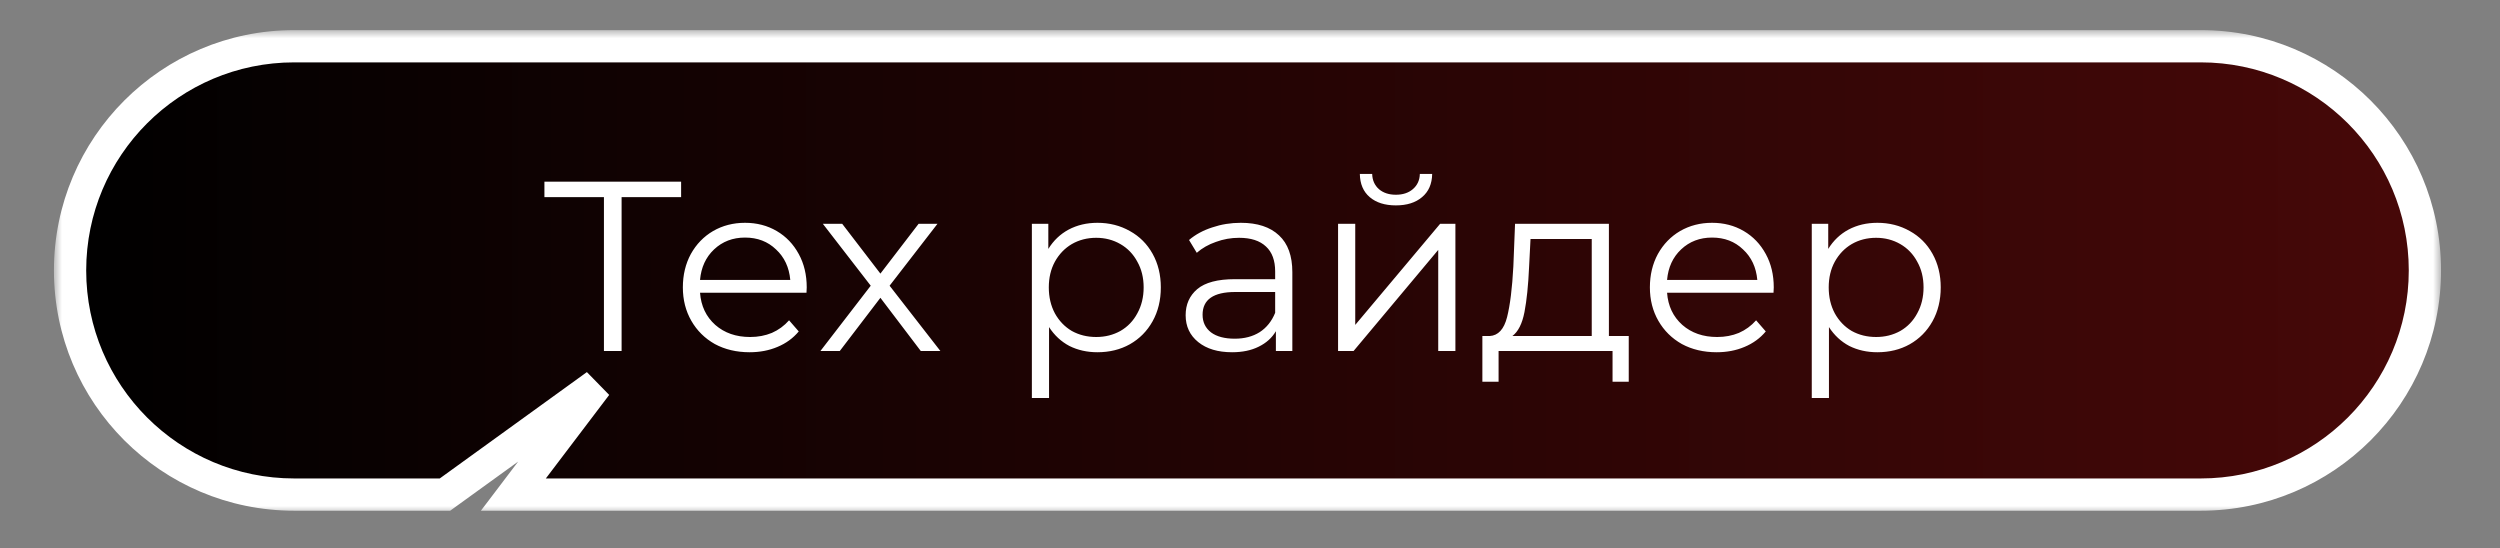
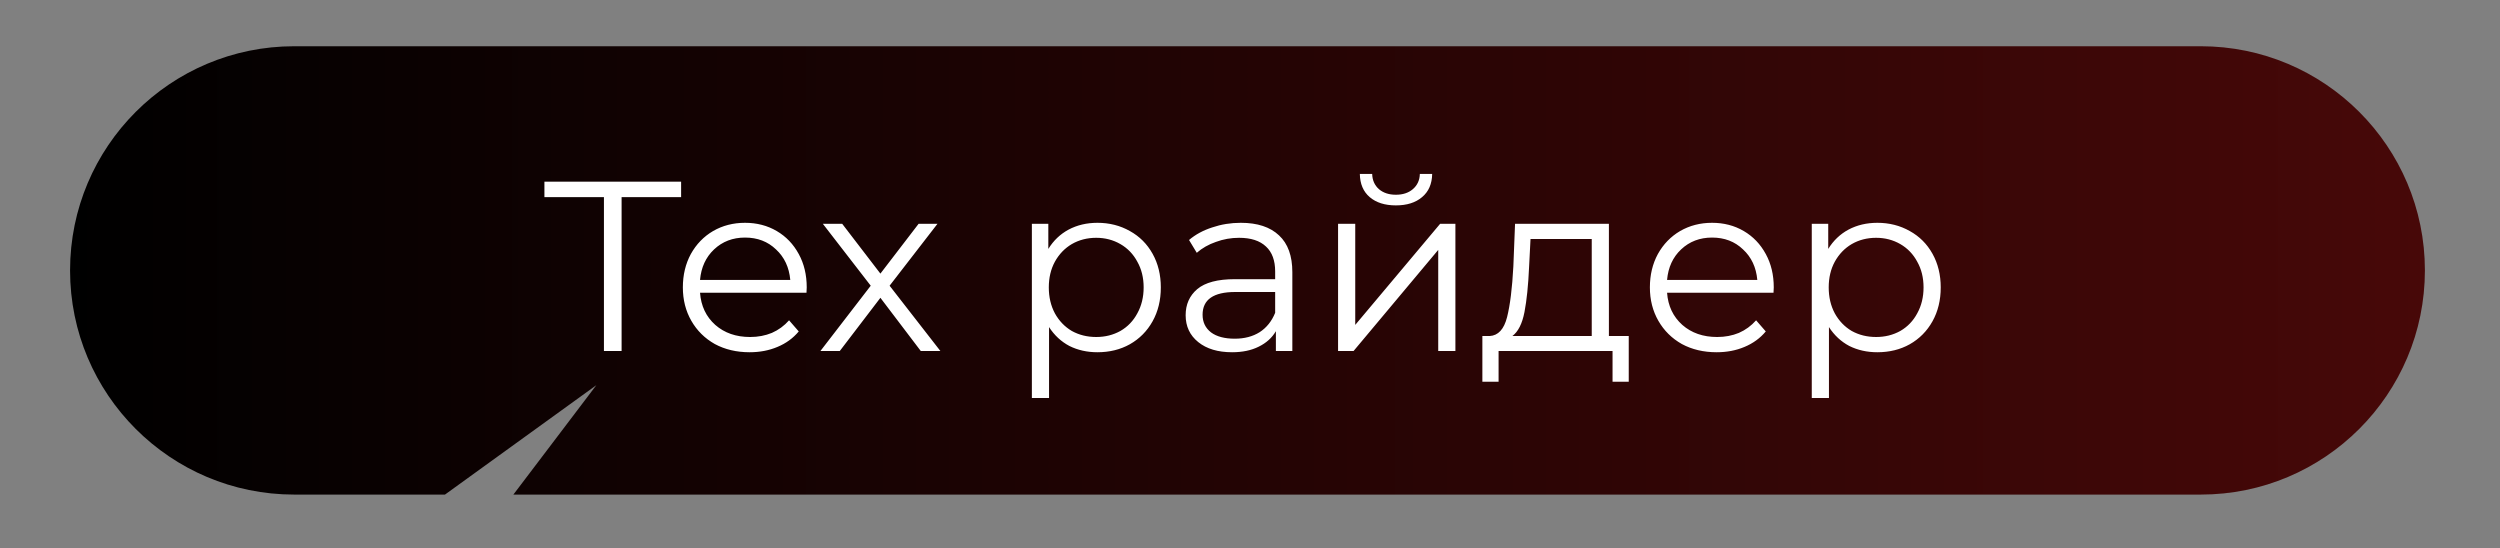
<svg xmlns="http://www.w3.org/2000/svg" width="155" height="34" viewBox="0 0 155 34" fill="none">
  <rect x="0" y="0" width="155" height="34" fill="#808080" stroke="none" />
  <mask id="path-1-outside-1_2482_51" maskUnits="userSpaceOnUse" x="3.344" y="1.867" width="148" height="30" fill="black">
    <rect fill="white" x="3.344" y="1.867" width="148" height="30" />
    <path fill-rule="evenodd" clip-rule="evenodd" d="M18.242 2.867C10.566 2.867 4.344 9.09 4.344 16.766C4.344 24.442 10.566 30.664 18.242 30.664H27.588L36.973 23.881L31.829 30.664H136.445C144.121 30.664 150.344 24.442 150.344 16.766C150.344 9.09 144.121 2.867 136.445 2.867H18.242Z" />
  </mask>
  <path fill-rule="evenodd" clip-rule="evenodd" d="M18.242 2.867C10.566 2.867 4.344 9.09 4.344 16.766C4.344 24.442 10.566 30.664 18.242 30.664H27.588L36.973 23.881L31.829 30.664H136.445C144.121 30.664 150.344 24.442 150.344 16.766C150.344 9.09 144.121 2.867 136.445 2.867H18.242Z" fill="url(#paint0_linear_2482_51)" />
-   <path d="M27.588 30.664V31.664H27.912L28.174 31.474L27.588 30.664ZM36.973 23.881L37.77 24.485L36.387 23.07L36.973 23.881ZM31.829 30.664L31.032 30.06L29.815 31.664H31.829V30.664ZM5.344 16.766C5.344 9.642 11.119 3.867 18.242 3.867V1.867C10.014 1.867 3.344 8.537 3.344 16.766H5.344ZM18.242 29.664C11.119 29.664 5.344 23.889 5.344 16.766H3.344C3.344 24.994 10.014 31.664 18.242 31.664V29.664ZM27.588 29.664H18.242V31.664H27.588V29.664ZM36.387 23.07L27.002 29.854L28.174 31.474L37.559 24.691L36.387 23.07ZM32.625 31.268L37.77 24.485L36.176 23.276L31.032 30.06L32.625 31.268ZM136.445 29.664H31.829V31.664H136.445V29.664ZM149.344 16.766C149.344 23.889 143.569 29.664 136.445 29.664V31.664C144.673 31.664 151.344 24.994 151.344 16.766H149.344ZM136.445 3.867C143.569 3.867 149.344 9.642 149.344 16.766H151.344C151.344 8.537 144.674 1.867 136.445 1.867V3.867ZM18.242 3.867H136.445V1.867H18.242V3.867Z" fill="white" mask="url(#path-1-outside-1_2482_51)" />
  <path d="M42.229 12.224H38.539V21.764H37.444V12.224H33.754V11.264H42.229V12.224ZM50.002 18.149H43.402C43.462 18.969 43.777 19.634 44.347 20.144C44.917 20.644 45.637 20.894 46.507 20.894C46.997 20.894 47.447 20.809 47.857 20.639C48.267 20.459 48.622 20.199 48.922 19.859L49.522 20.549C49.172 20.969 48.732 21.289 48.202 21.509C47.682 21.729 47.107 21.839 46.477 21.839C45.667 21.839 44.947 21.669 44.317 21.329C43.697 20.979 43.212 20.499 42.862 19.889C42.512 19.279 42.337 18.589 42.337 17.819C42.337 17.049 42.502 16.359 42.832 15.749C43.172 15.139 43.632 14.664 44.212 14.324C44.802 13.984 45.462 13.814 46.192 13.814C46.922 13.814 47.577 13.984 48.157 14.324C48.737 14.664 49.192 15.139 49.522 15.749C49.852 16.349 50.017 17.039 50.017 17.819L50.002 18.149ZM46.192 14.729C45.432 14.729 44.792 14.974 44.272 15.464C43.762 15.944 43.472 16.574 43.402 17.354H48.997C48.927 16.574 48.632 15.944 48.112 15.464C47.602 14.974 46.962 14.729 46.192 14.729ZM57.09 21.764L54.585 18.464L52.065 21.764H50.865L53.985 17.714L51.015 13.874H52.215L54.585 16.964L56.955 13.874H58.125L55.155 17.714L58.305 21.764H57.09ZM68.041 13.814C68.781 13.814 69.451 13.984 70.051 14.324C70.651 14.654 71.121 15.124 71.461 15.734C71.801 16.344 71.971 17.039 71.971 17.819C71.971 18.609 71.801 19.309 71.461 19.919C71.121 20.529 70.651 21.004 70.051 21.344C69.461 21.674 68.791 21.839 68.041 21.839C67.401 21.839 66.821 21.709 66.301 21.449C65.791 21.179 65.371 20.789 65.041 20.279V24.674H63.976V13.874H64.996V15.434C65.316 14.914 65.736 14.514 66.256 14.234C66.786 13.954 67.381 13.814 68.041 13.814ZM67.966 20.894C68.516 20.894 69.016 20.769 69.466 20.519C69.916 20.259 70.266 19.894 70.516 19.424C70.776 18.954 70.906 18.419 70.906 17.819C70.906 17.219 70.776 16.689 70.516 16.229C70.266 15.759 69.916 15.394 69.466 15.134C69.016 14.874 68.516 14.744 67.966 14.744C67.406 14.744 66.901 14.874 66.451 15.134C66.011 15.394 65.661 15.759 65.401 16.229C65.151 16.689 65.026 17.219 65.026 17.819C65.026 18.419 65.151 18.954 65.401 19.424C65.661 19.894 66.011 20.259 66.451 20.519C66.901 20.769 67.406 20.894 67.966 20.894ZM76.93 13.814C77.96 13.814 78.75 14.074 79.3 14.594C79.85 15.104 80.125 15.864 80.125 16.874V21.764H79.105V20.534C78.865 20.944 78.51 21.264 78.04 21.494C77.58 21.724 77.03 21.839 76.39 21.839C75.51 21.839 74.81 21.629 74.29 21.209C73.77 20.789 73.51 20.234 73.51 19.544C73.51 18.874 73.75 18.334 74.23 17.924C74.72 17.514 75.495 17.309 76.555 17.309H79.06V16.829C79.06 16.149 78.87 15.634 78.49 15.284C78.11 14.924 77.555 14.744 76.825 14.744C76.325 14.744 75.845 14.829 75.385 14.999C74.925 15.159 74.53 15.384 74.2 15.674L73.72 14.879C74.12 14.539 74.6 14.279 75.16 14.099C75.72 13.909 76.31 13.814 76.93 13.814ZM76.555 20.999C77.155 20.999 77.67 20.864 78.1 20.594C78.53 20.314 78.85 19.914 79.06 19.394V18.104H76.585C75.235 18.104 74.56 18.574 74.56 19.514C74.56 19.974 74.735 20.339 75.085 20.609C75.435 20.869 75.925 20.999 76.555 20.999ZM82.96 13.874H84.025V20.144L89.29 13.874H90.235V21.764H89.17V15.494L83.92 21.764H82.96V13.874ZM86.545 12.734C85.865 12.734 85.325 12.564 84.925 12.224C84.525 11.884 84.32 11.404 84.31 10.784H85.075C85.085 11.174 85.225 11.489 85.495 11.729C85.765 11.959 86.115 12.074 86.545 12.074C86.975 12.074 87.325 11.959 87.595 11.729C87.875 11.489 88.02 11.174 88.03 10.784H88.795C88.785 11.404 88.575 11.884 88.165 12.224C87.765 12.564 87.225 12.734 86.545 12.734ZM100.982 20.834V23.669H99.978V21.764H92.912V23.669H91.907V20.834H92.358C92.888 20.804 93.248 20.414 93.438 19.664C93.627 18.914 93.757 17.864 93.828 16.514L93.933 13.874H99.752V20.834H100.982ZM94.802 16.574C94.752 17.694 94.657 18.619 94.517 19.349C94.377 20.069 94.127 20.564 93.767 20.834H98.688V14.819H94.892L94.802 16.574ZM109.958 18.149H103.358C103.418 18.969 103.733 19.634 104.303 20.144C104.873 20.644 105.593 20.894 106.463 20.894C106.953 20.894 107.403 20.809 107.813 20.639C108.223 20.459 108.578 20.199 108.878 19.859L109.478 20.549C109.128 20.969 108.688 21.289 108.158 21.509C107.638 21.729 107.063 21.839 106.433 21.839C105.623 21.839 104.903 21.669 104.273 21.329C103.653 20.979 103.168 20.499 102.818 19.889C102.468 19.279 102.293 18.589 102.293 17.819C102.293 17.049 102.458 16.359 102.788 15.749C103.128 15.139 103.588 14.664 104.168 14.324C104.758 13.984 105.418 13.814 106.148 13.814C106.878 13.814 107.533 13.984 108.113 14.324C108.693 14.664 109.148 15.139 109.478 15.749C109.808 16.349 109.973 17.039 109.973 17.819L109.958 18.149ZM106.148 14.729C105.388 14.729 104.748 14.974 104.228 15.464C103.718 15.944 103.428 16.574 103.358 17.354H108.953C108.883 16.574 108.588 15.944 108.068 15.464C107.558 14.974 106.918 14.729 106.148 14.729ZM116.395 13.814C117.135 13.814 117.805 13.984 118.405 14.324C119.005 14.654 119.475 15.124 119.815 15.734C120.155 16.344 120.325 17.039 120.325 17.819C120.325 18.609 120.155 19.309 119.815 19.919C119.475 20.529 119.005 21.004 118.405 21.344C117.815 21.674 117.145 21.839 116.395 21.839C115.755 21.839 115.175 21.709 114.655 21.449C114.145 21.179 113.725 20.789 113.395 20.279V24.674H112.33V13.874H113.35V15.434C113.67 14.914 114.09 14.514 114.61 14.234C115.14 13.954 115.735 13.814 116.395 13.814ZM116.32 20.894C116.87 20.894 117.37 20.769 117.82 20.519C118.27 20.259 118.62 19.894 118.87 19.424C119.13 18.954 119.26 18.419 119.26 17.819C119.26 17.219 119.13 16.689 118.87 16.229C118.62 15.759 118.27 15.394 117.82 15.134C117.37 14.874 116.87 14.744 116.32 14.744C115.76 14.744 115.255 14.874 114.805 15.134C114.365 15.394 114.015 15.759 113.755 16.229C113.505 16.689 113.38 17.219 113.38 17.819C113.38 18.419 113.505 18.954 113.755 19.424C114.015 19.894 114.365 20.259 114.805 20.519C115.255 20.769 115.76 20.894 116.32 20.894Z" fill="white" />
  <defs>
    <linearGradient id="paint0_linear_2482_51" x1="4.344" y1="16.766" x2="150.344" y2="16.766" gradientUnits="userSpaceOnUse">
      <stop />
      <stop offset="1" stop-color="#470808" />
    </linearGradient>
  </defs>
</svg>